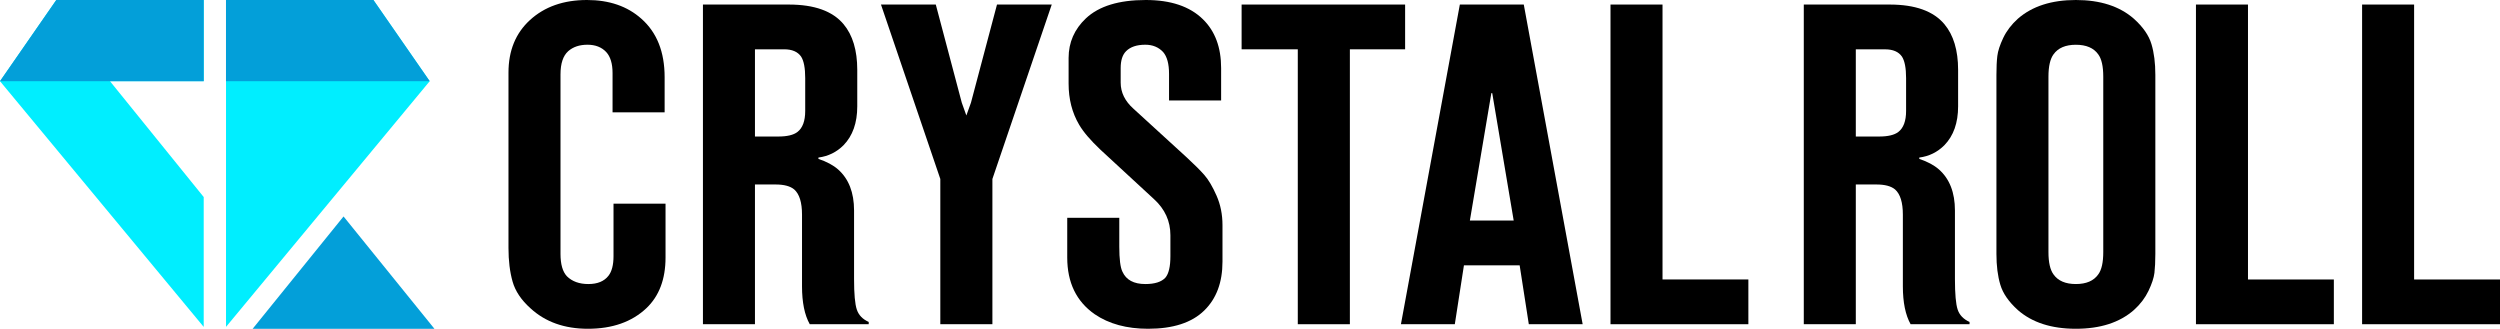
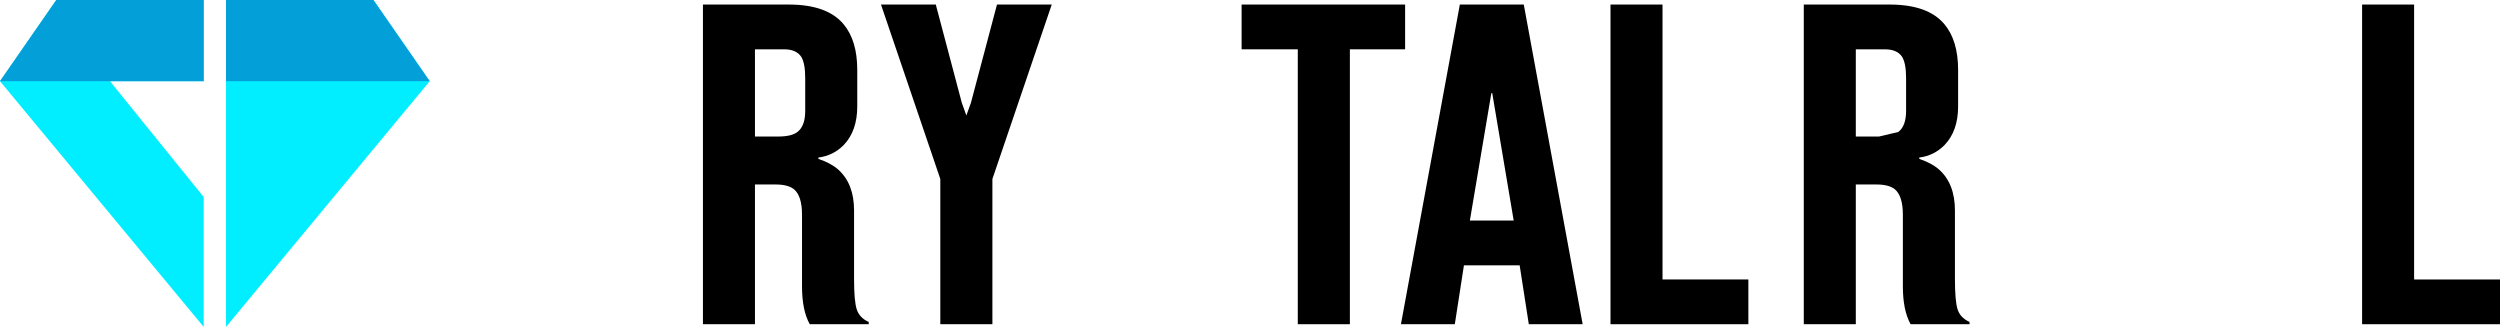
<svg xmlns="http://www.w3.org/2000/svg" width="365" height="48" viewBox="0 0 365 48" fill="none">
  <g clip-path="url(#clip0_557_2)">
    <path d="M29.741 11.853V0H8.218L0 11.853L29.741 47.727V28.768L16.056 11.853H29.741Z" fill="#00EEFF" />
    <path d="M32.999 47.725V0H54.52L62.738 11.853L32.999 47.725Z" fill="#00EEFF" />
    <path d="M29.741 0V11.853H0L8.218 0H29.741Z" fill="#039FD9" />
    <path d="M32.994 0V11.853H62.735L54.517 0H32.994Z" fill="#039FD9" />
-     <path d="M36.888 48.001L50.157 31.602L63.426 48.001H36.888Z" fill="#039FD9" />
-     <path d="M97.168 37.604V29.733H89.573V37.404C89.573 38.69 89.322 39.645 88.834 40.264C88.211 41.066 87.235 41.47 85.902 41.47C84.57 41.47 83.526 41.087 82.771 40.337C82.143 39.67 81.833 38.58 81.833 37.065V10.867C81.833 9.267 82.211 8.134 82.966 7.464C83.679 6.844 84.608 6.53 85.771 6.53C86.925 6.53 87.837 6.887 88.504 7.595C89.123 8.266 89.433 9.289 89.433 10.668V16.4H97.036V11.266C97.036 7.574 95.903 4.735 93.638 2.733C91.593 0.908 88.945 0 85.703 0C82.283 0 79.504 0.976 77.37 2.932C75.282 4.846 74.238 7.396 74.238 10.604V36.203C74.238 38.071 74.438 39.7 74.836 41.105C75.231 42.505 76.105 43.803 77.438 45C79.614 47.007 82.415 48 85.835 48C89.395 48 92.233 47.007 94.368 45C96.235 43.226 97.168 40.757 97.168 37.604Z" fill="black" />
    <path fill-rule="evenodd" clip-rule="evenodd" d="M118.227 47.336H126.832V47.005C125.936 46.602 125.359 45.999 125.096 45.197C124.825 44.404 124.693 42.91 124.693 40.733V30.732C124.693 28.105 123.912 26.111 122.359 24.736C121.647 24.112 120.692 23.603 119.491 23.2V23.001C120.913 22.818 122.139 22.22 123.161 21.197C124.494 19.822 125.16 17.934 125.16 15.528V10.199C125.16 7.351 124.494 5.128 123.161 3.533C121.558 1.615 118.897 0.664 115.159 0.664H102.629V47.336H110.224V26.934H113.228C114.471 26.934 115.379 27.176 115.961 27.664C116.712 28.334 117.094 29.552 117.094 31.334V41.798C117.094 44.153 117.471 45.999 118.227 47.336ZM113.623 19.933H110.224V7.199H114.493C115.647 7.199 116.47 7.555 116.962 8.264C117.361 8.888 117.561 9.931 117.561 11.395V16.199C117.561 17.663 117.183 18.685 116.428 19.267C115.851 19.712 114.917 19.933 113.623 19.933Z" fill="black" />
    <path d="M137.286 47.336H144.89V26.132L153.555 0.664H145.561L141.759 14.998L141.088 16.861L140.422 14.998L136.625 0.664H128.622L137.286 26.132V47.336Z" fill="black" />
-     <path d="M163.416 31.799H155.816V37.604C155.816 41.249 157.149 44.007 159.818 45.87C161.905 47.296 164.51 48 167.621 48C171.261 48 173.998 47.117 175.814 45.339C177.596 43.604 178.483 41.228 178.483 38.198V32.873C178.483 31.315 178.195 29.877 177.617 28.566C177.04 27.259 176.451 26.257 175.848 25.566C175.25 24.883 174.393 24.025 173.285 23.003L165.482 15.87C164.239 14.758 163.619 13.494 163.619 12.068V9.934C163.619 8.822 163.878 7.999 164.417 7.464C165.041 6.844 165.974 6.53 167.218 6.53C168.283 6.53 169.152 6.887 169.814 7.595C170.396 8.266 170.68 9.331 170.68 10.795V14.669H178.284V9.934C178.284 6.912 177.397 4.536 175.615 2.801C173.705 0.934 170.93 0 167.281 0C163.373 0 160.458 0.887 158.553 2.669C156.86 4.265 156.016 6.199 156.016 8.465V12.199C156.016 14.465 156.525 16.464 157.548 18.199C158.171 19.269 159.215 20.486 160.679 21.87L168.482 29.071C170.086 30.535 170.879 32.291 170.879 34.337V37.404C170.879 38.911 170.638 39.955 170.15 40.536C169.577 41.16 168.592 41.47 167.218 41.47C165.525 41.47 164.417 40.867 163.878 39.67C163.569 39.051 163.416 37.825 163.416 36.004V31.799Z" fill="black" />
    <path d="M189.477 47.336H197.081V7.199H205.147V0.664H181.275V7.199H189.477V47.336Z" fill="black" />
    <path fill-rule="evenodd" clip-rule="evenodd" d="M223.206 47.336H231.068L222.472 0.664H213.137L204.536 47.336H212.403L213.735 38.735H221.869L223.206 47.336ZM220.999 32.2H214.601L217.736 13.602H217.868L220.999 32.2Z" fill="black" />
    <path d="M235.133 47.336H255.262V40.801H242.727V0.664H235.133V47.336Z" fill="black" />
-     <path fill-rule="evenodd" clip-rule="evenodd" d="M278.949 47.336H287.555V47.005C286.665 46.602 286.083 45.999 285.819 45.197C285.553 44.404 285.421 42.91 285.421 40.733V30.732C285.421 28.11 284.64 26.111 283.082 24.736C282.371 24.112 281.42 23.603 280.215 23.2V23.001C281.641 22.822 282.861 22.22 283.884 21.197C285.217 19.822 285.884 17.934 285.884 15.528V10.199C285.884 7.351 285.217 5.128 283.884 3.533C282.28 1.619 279.619 0.664 275.883 0.664H263.353V47.336H270.948V26.934H273.952C275.198 26.934 276.104 27.176 276.685 27.664C277.436 28.334 277.818 29.552 277.818 31.334V41.798C277.818 44.158 278.2 45.999 278.949 47.336ZM274.346 19.933H270.948V7.203H275.22C276.375 7.203 277.194 7.555 277.686 8.264C278.085 8.888 278.289 9.931 278.289 11.395V16.199C278.289 17.667 277.907 18.689 277.155 19.267C276.574 19.712 275.64 19.933 274.346 19.933Z" fill="black" />
-     <path fill-rule="evenodd" clip-rule="evenodd" d="M314.68 37.065V10.935C314.68 9.199 314.493 7.702 314.111 6.437C313.734 5.164 312.877 3.933 311.542 2.733C309.452 0.908 306.636 0 303.074 0C299.523 0 296.699 0.908 294.61 2.733C293.678 3.573 292.965 4.506 292.475 5.529C291.992 6.552 291.699 7.43 291.611 8.164C291.522 8.902 291.479 9.823 291.479 10.935V37.065C291.479 38.801 291.666 40.303 292.048 41.571C292.422 42.836 293.277 44.066 294.61 45.271C296.699 47.096 299.523 48 303.074 48C306.636 48 309.452 47.096 311.542 45.271C312.483 44.427 313.186 43.493 313.679 42.471C314.166 41.448 314.459 40.57 314.548 39.84C314.63 39.106 314.68 38.181 314.68 37.065ZM299.074 36.806V11.198C299.074 9.692 299.324 8.601 299.813 7.935C300.479 7.001 301.569 6.535 303.074 6.535C304.59 6.535 305.68 7.001 306.343 7.935C306.835 8.601 307.077 9.692 307.077 11.198V36.806C307.077 38.312 306.835 39.403 306.343 40.065C305.68 41.007 304.59 41.469 303.074 41.469C301.569 41.469 300.479 41.007 299.813 40.065C299.324 39.403 299.074 38.312 299.074 36.806Z" fill="black" />
-     <path d="M320.609 47.336H340.742V40.805H328.205V0.664H320.609V47.336Z" fill="black" />
+     <path fill-rule="evenodd" clip-rule="evenodd" d="M278.949 47.336H287.555V47.005C286.665 46.602 286.083 45.999 285.819 45.197C285.553 44.404 285.421 42.91 285.421 40.733V30.732C285.421 28.11 284.64 26.111 283.082 24.736C282.371 24.112 281.42 23.603 280.215 23.2V23.001C281.641 22.822 282.861 22.22 283.884 21.197C285.217 19.822 285.884 17.934 285.884 15.528V10.199C285.884 7.351 285.217 5.128 283.884 3.533C282.28 1.619 279.619 0.664 275.883 0.664H263.353V47.336H270.948V26.934H273.952C275.198 26.934 276.104 27.176 276.685 27.664C277.436 28.334 277.818 29.552 277.818 31.334V41.798C277.818 44.158 278.2 45.999 278.949 47.336ZM274.346 19.933H270.948V7.203H275.22C276.375 7.203 277.194 7.555 277.686 8.264C278.085 8.888 278.289 9.931 278.289 11.395V16.199C278.289 17.667 277.907 18.689 277.155 19.267Z" fill="black" />
    <path d="M344.867 47.336H365V40.805H352.46V0.664H344.867V47.336Z" fill="black" />
  </g>
  <defs>
    <clipPath id="clip0_557_2">
      <rect width="365" height="48" fill="white" />
    </clipPath>
  </defs>
</svg>